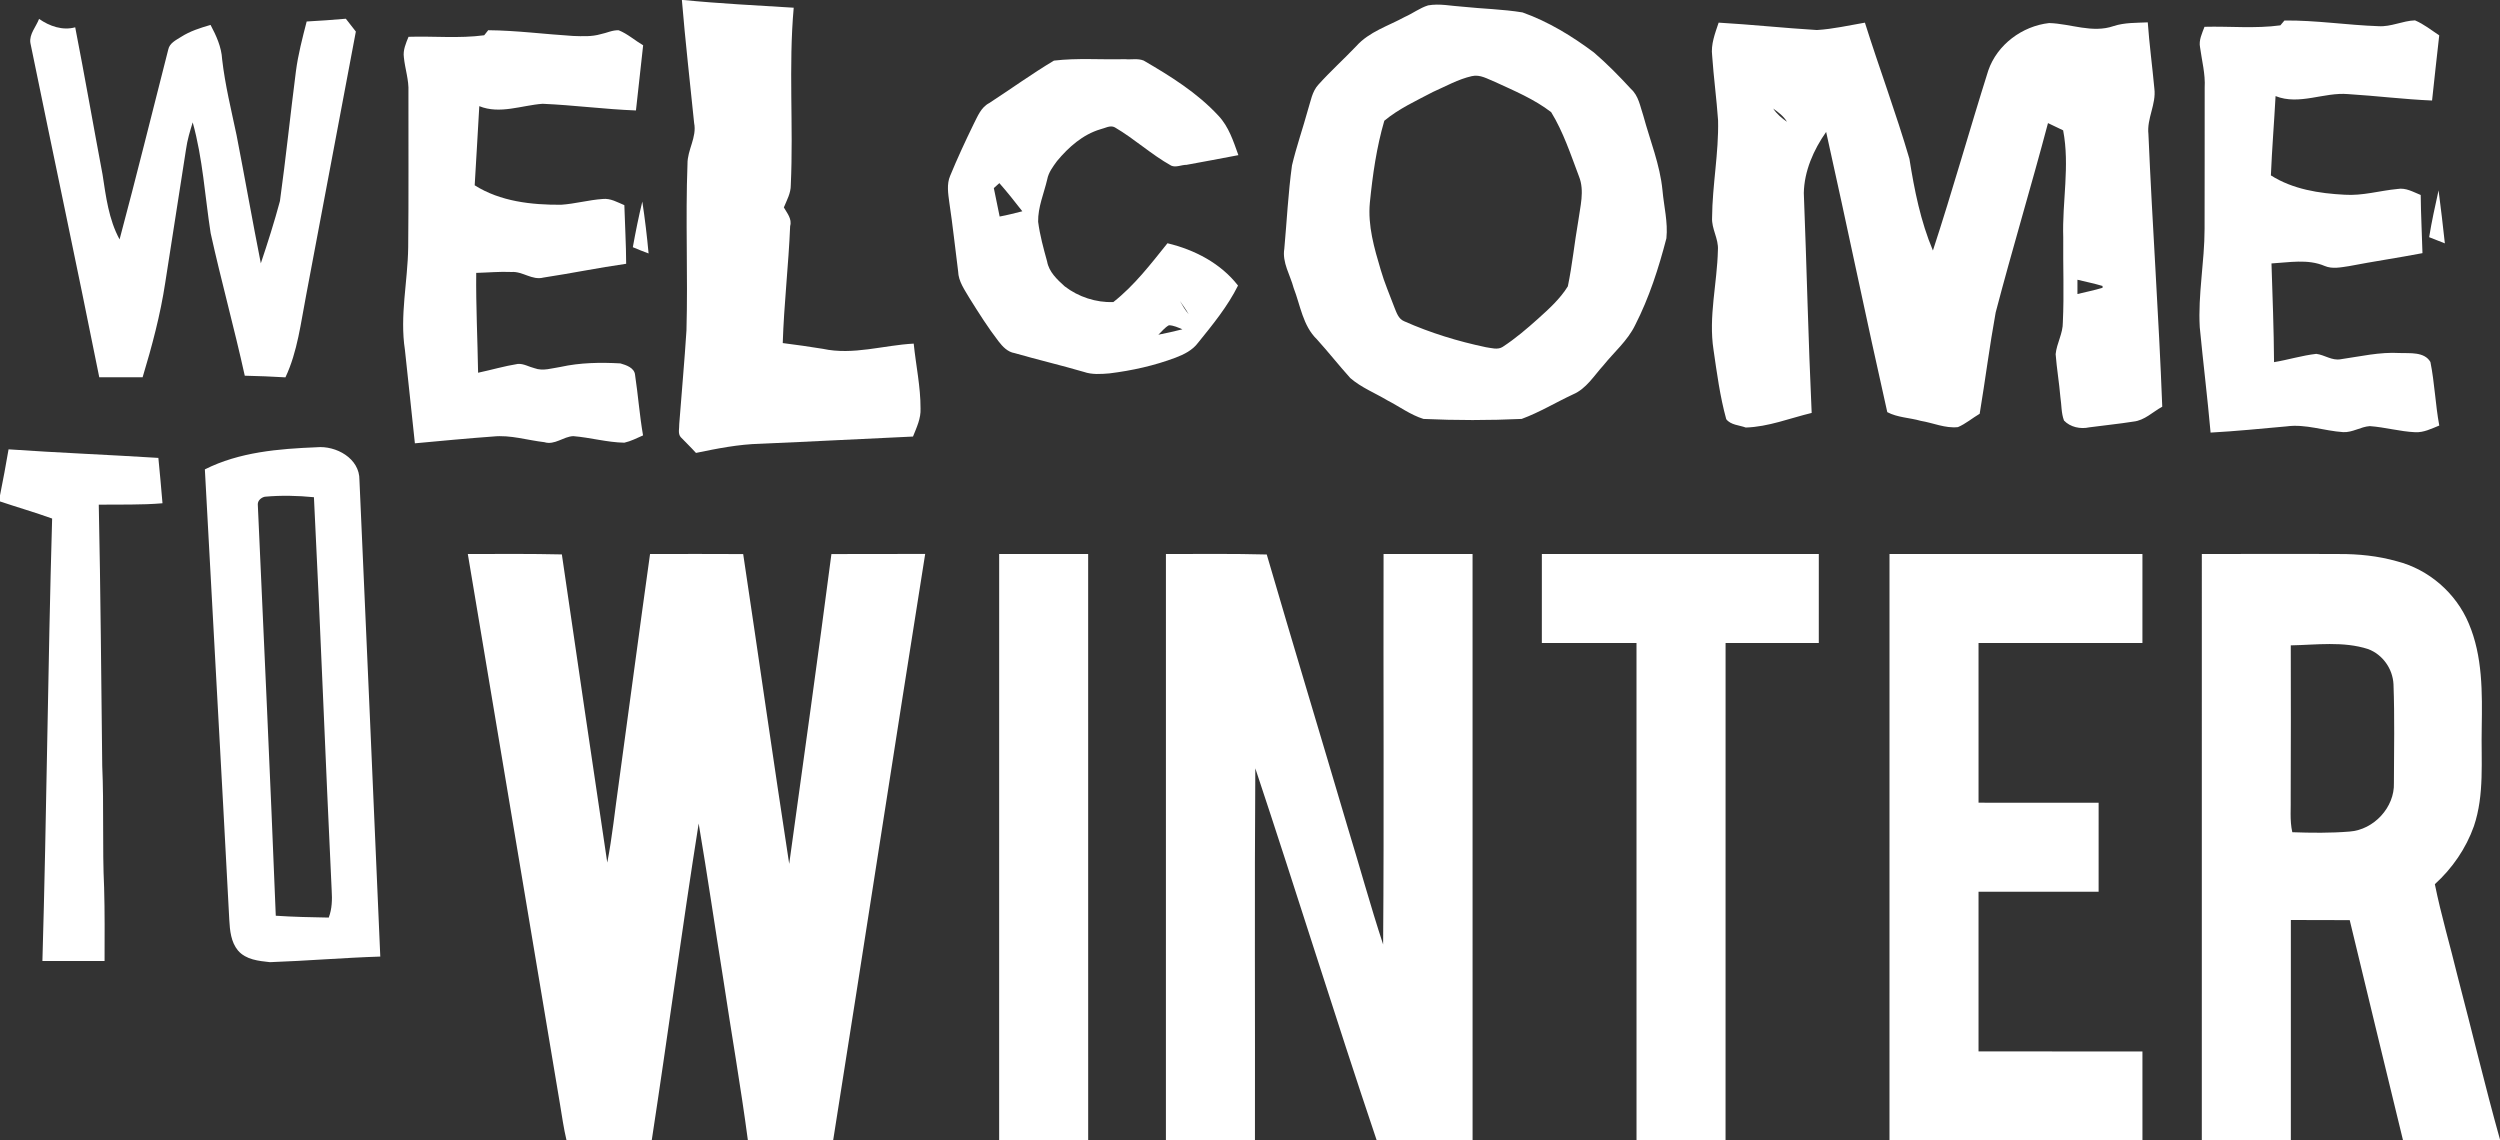
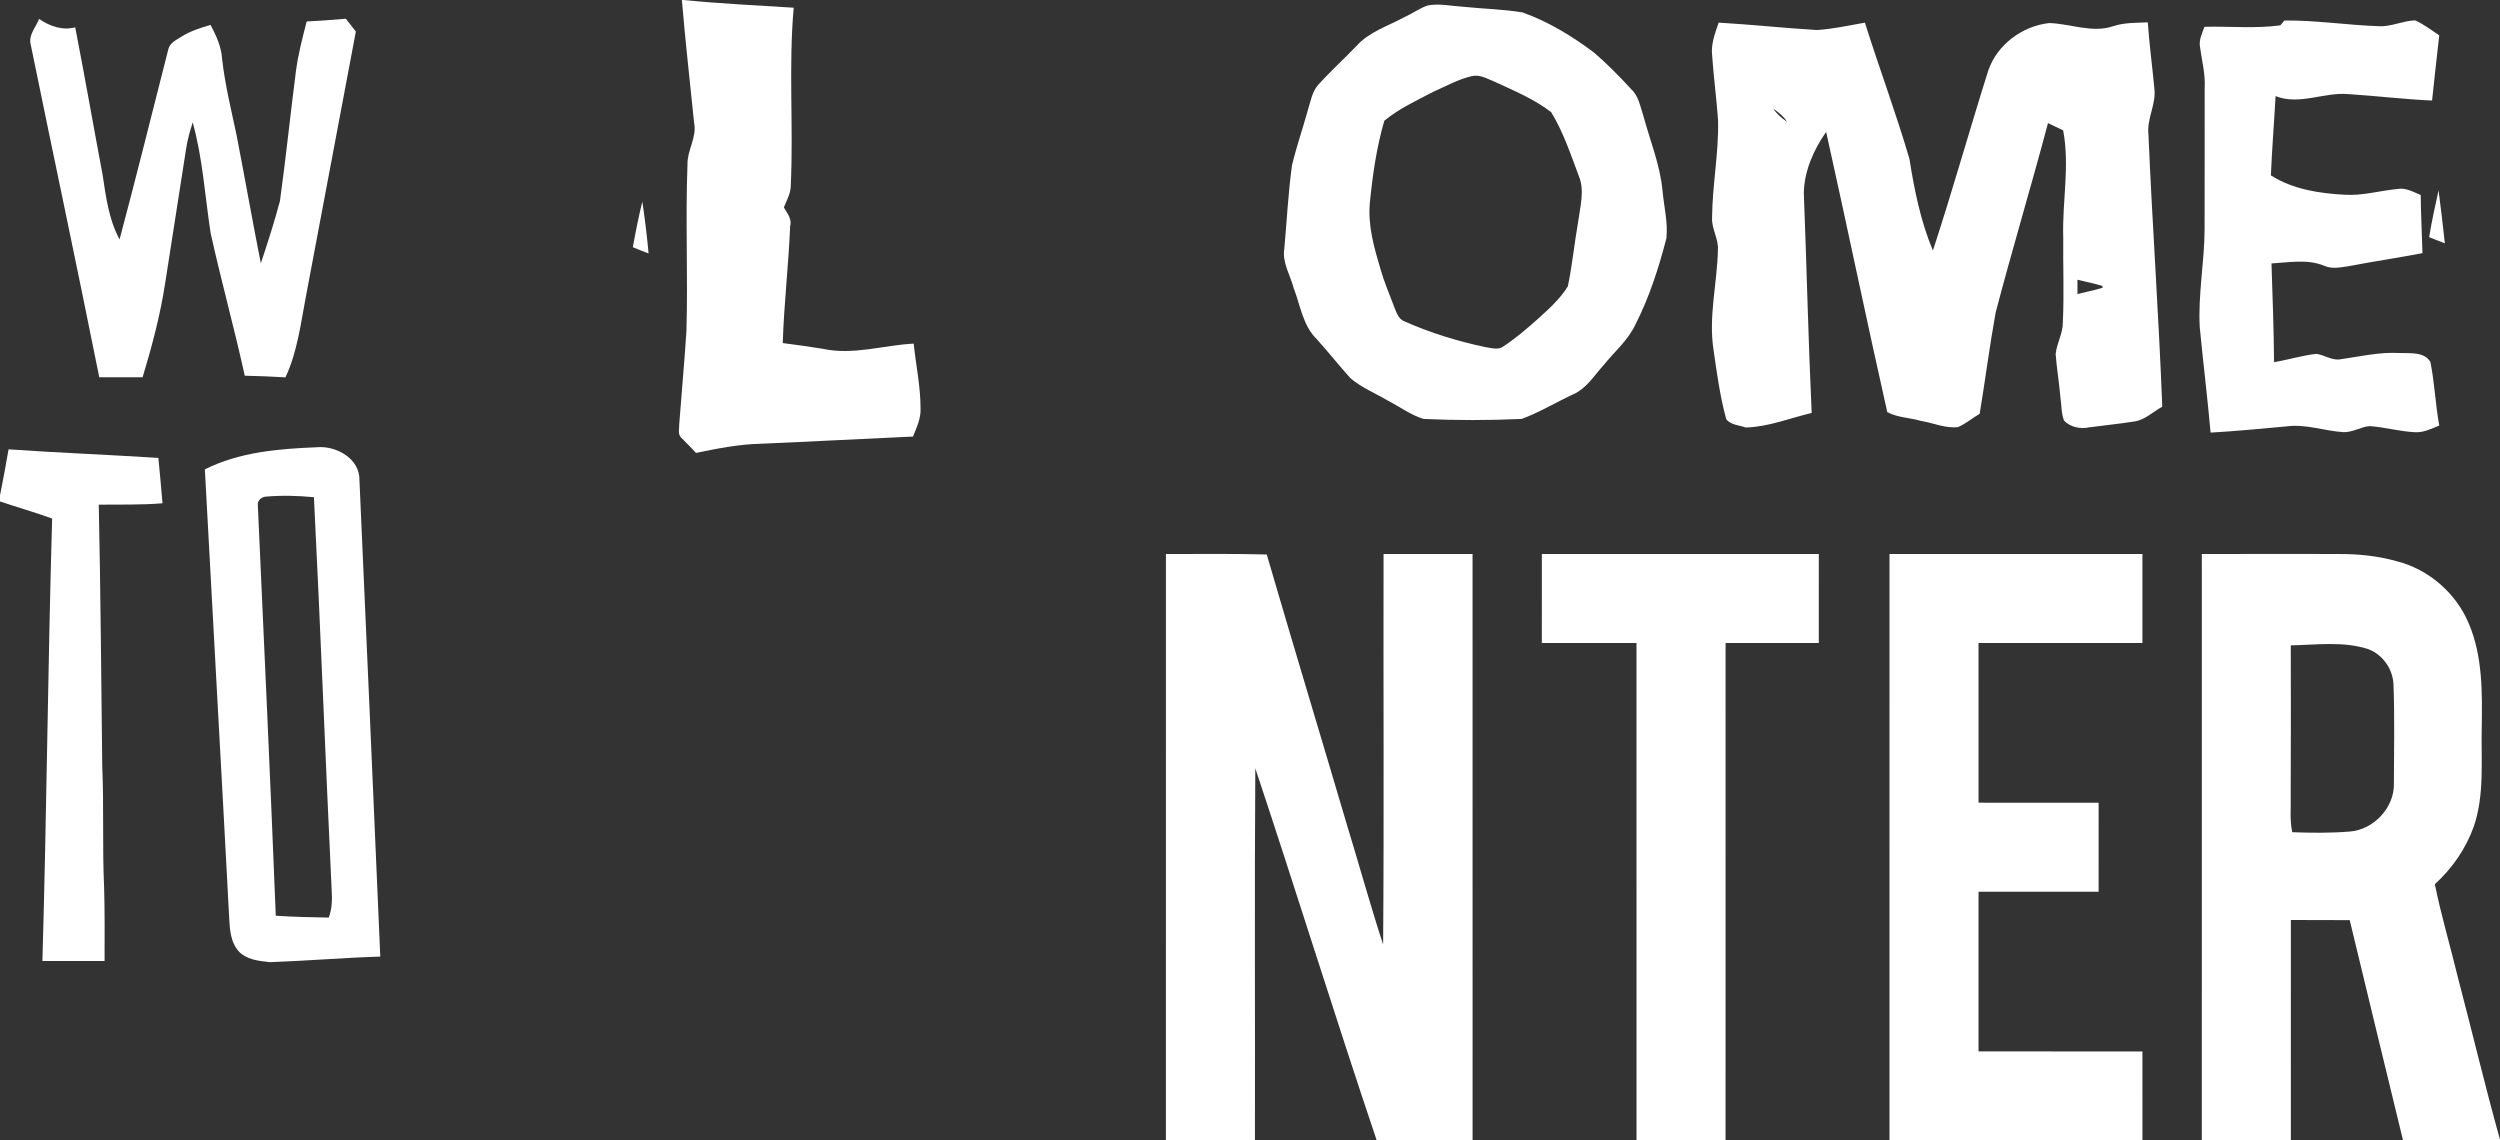
<svg xmlns="http://www.w3.org/2000/svg" width="1769pt" height="807pt" viewBox="0 0 1769 807" version="1.1">
  <rect x="0" y="0" width="1769" height="807" fill="#333333" stroke="none" />
  <g id="#ffffffff">
    <path fill="#ffffff" opacity="1.00" d=" M 482.50 0.00 L 483.45 0.00 C 509.46 2.56 535.56 3.83 561.63 5.46 C 557.90 47.19 561.51 89.16 559.56 130.95 C 559.61 136.66 556.76 141.67 554.65 146.78 C 556.95 150.86 560.55 154.84 559.11 159.98 C 557.98 187.61 554.74 215.12 553.87 242.76 C 563.37 243.94 572.85 245.32 582.30 246.84 C 603.73 251.46 625.13 244.26 646.54 243.14 C 648.08 258.43 651.43 273.59 651.37 289.02 C 651.73 296.08 648.57 302.52 646.04 308.90 C 610.02 310.52 574.02 312.47 537.99 314.00 C 522.60 314.36 507.49 317.39 492.47 320.49 C 489.00 316.63 485.25 313.05 481.67 309.31 C 479.52 306.75 480.76 303.05 480.64 299.95 C 482.30 277.91 484.34 255.89 485.74 233.83 C 486.83 194.58 484.98 155.29 486.47 116.06 C 486.32 106.06 493.22 97.11 491.16 87.03 C 488.22 58.03 484.91 29.05 482.50 0.00 Z" />
    <path fill="#ffffff" opacity="1.00" d=" M 1010.52 3.81 C 1018.68 2.35 1026.88 4.27 1035.05 4.75 C 1049.13 6.25 1063.35 6.48 1077.34 8.79 C 1095.61 15.28 1112.38 25.55 1127.85 37.13 C 1137.16 45.12 1145.78 53.91 1154.08 62.94 C 1159.57 67.86 1160.59 75.41 1162.87 82.06 C 1167.60 99.52 1174.62 116.52 1176.37 134.67 C 1177.37 145.97 1180.32 157.21 1179.15 168.62 C 1173.68 189.69 1166.98 210.59 1157.04 230.03 C 1151.70 241.09 1142.12 249.13 1134.54 258.57 C 1127.88 265.87 1122.52 275.05 1113.05 279.08 C 1100.89 284.74 1089.33 291.80 1076.73 296.43 C 1053.62 297.49 1030.37 297.50 1007.27 296.44 C 998.03 293.57 990.22 287.65 981.69 283.29 C 972.95 278.06 963.25 274.26 955.49 267.53 C 947.41 258.57 939.95 249.08 931.86 240.13 C 921.89 230.52 920.16 216.06 915.36 203.70 C 912.96 194.55 907.16 185.78 908.78 175.99 C 910.56 156.33 911.52 136.57 914.21 117.02 C 917.36 103.73 921.91 90.81 925.52 77.63 C 927.48 71.59 928.40 64.76 932.90 59.89 C 941.42 50.43 950.88 41.87 959.68 32.67 C 968.79 22.44 982.31 18.40 994.00 11.99 C 999.62 9.54 1004.63 5.64 1010.52 3.81 M 1041.50 53.87 C 1031.82 56.04 1023.03 61.07 1014.01 65.04 C 1002.23 71.25 989.81 76.89 979.54 85.44 C 974.04 104.26 971.27 123.82 969.32 143.32 C 967.75 159.66 972.41 175.53 977.01 191.00 C 979.59 199.99 983.35 208.59 986.61 217.34 C 988.16 221.10 989.48 225.68 993.64 227.33 C 1012.13 235.56 1031.58 241.52 1051.38 245.68 C 1055.14 246.19 1059.85 247.77 1063.36 245.41 C 1072.31 239.55 1080.47 232.59 1088.42 225.45 C 1096.09 218.55 1103.96 211.44 1109.41 202.60 C 1112.56 187.44 1114.06 171.95 1116.73 156.69 C 1118.09 146.24 1121.40 135.06 1117.28 124.82 C 1111.44 109.41 1106.27 93.48 1097.61 79.37 C 1085.69 70.17 1071.58 64.29 1057.98 58.01 C 1052.71 55.97 1047.43 52.48 1041.50 53.87 Z" />
    <path fill="#ffffff" opacity="1.00" d=" M 27.64 13.36 C 34.99 18.52 44.29 21.79 53.22 19.32 C 59.98 53.96 66.02 88.74 72.55 123.42 C 74.96 139.08 76.91 155.26 84.61 169.40 C 96.56 124.72 107.62 79.81 119.07 35.01 C 119.99 30.48 124.55 28.38 128.08 26.13 C 134.47 22.03 141.75 19.72 148.99 17.63 C 153.03 25.24 156.69 33.19 157.18 41.95 C 159.25 60.07 163.64 77.79 167.39 95.61 C 173.26 125.82 178.59 156.13 184.56 186.32 C 189.44 171.78 194.10 157.12 198.08 142.30 C 202.31 111.77 205.44 81.10 209.38 50.53 C 210.92 38.56 214.01 26.87 217.00 15.21 C 226.25 14.74 235.48 14.04 244.71 13.25 C 247.07 16.29 249.43 19.30 251.80 22.33 C 240.11 84.43 228.40 146.53 216.68 208.63 C 212.84 228.32 210.61 248.65 201.98 267.01 C 192.40 266.44 182.80 266.05 173.20 265.85 C 165.76 232.09 156.53 198.75 149.06 165.00 C 145.00 138.83 143.50 112.20 136.36 86.59 C 134.41 92.85 132.52 99.15 131.63 105.67 C 126.74 137.11 121.81 168.55 116.93 199.99 C 113.50 222.72 107.54 244.97 100.92 266.95 C 90.69 267.00 80.46 267.00 70.24 266.96 C 54.44 188.02 37.62 109.27 21.50 30.39 C 20.56 24.12 25.58 18.92 27.64 13.36 Z" />
    <path fill="#ffffff" opacity="1.00" d=" M 1616.47 14.51 C 1638.74 14.27 1660.83 17.78 1683.06 18.53 C 1691.88 19.10 1700.11 14.70 1708.84 14.41 C 1715.05 17.02 1720.39 21.32 1726.00 25.03 C 1724.20 40.39 1722.63 55.76 1720.93 71.13 C 1701.08 70.29 1681.35 67.81 1661.54 66.59 C 1644.42 65.10 1626.94 74.69 1610.19 68.00 C 1609.19 86.71 1607.65 105.39 1606.88 124.11 C 1622.38 133.95 1641.02 136.86 1659.04 137.79 C 1671.71 138.66 1683.97 134.89 1696.48 133.72 C 1702.39 132.66 1707.63 135.88 1712.89 137.97 C 1713.02 151.70 1713.78 165.41 1714.14 179.13 C 1696.85 182.44 1679.43 184.98 1662.16 188.31 C 1656.48 189.14 1650.38 190.54 1644.90 188.18 C 1632.96 183.08 1619.74 185.73 1607.30 186.41 C 1608.03 209.69 1608.97 232.97 1609.11 256.26 C 1619.13 254.60 1628.88 251.54 1638.99 250.39 C 1644.91 251.11 1650.10 255.38 1656.33 254.19 C 1670.17 252.22 1683.89 248.96 1698.01 249.80 C 1705.21 250.09 1715.44 248.73 1719.76 256.14 C 1722.76 270.96 1723.25 286.22 1726.03 301.11 C 1720.54 303.30 1715.10 306.14 1709.01 305.84 C 1698.18 305.35 1687.64 302.29 1676.85 301.52 C 1670.39 301.98 1664.66 306.10 1658.06 305.78 C 1644.65 304.93 1631.50 299.86 1617.96 301.71 C 1600.05 303.30 1582.16 305.13 1564.21 306.10 C 1562.00 281.23 1558.94 256.44 1556.55 231.58 C 1555.24 208.32 1559.94 185.26 1559.96 162.01 C 1560.08 128.67 1559.98 95.33 1560.03 61.99 C 1560.58 52.34 1558.04 43.00 1556.77 33.54 C 1555.73 28.37 1558.19 23.64 1559.90 18.96 C 1577.77 18.50 1595.83 20.36 1613.60 17.93 L 1616.47 14.51 Z" />
    <path fill="#ffffff" opacity="1.00" d=" M 1216.11 16.02 C 1239.32 17.36 1262.44 19.86 1285.64 21.25 C 1297.09 20.57 1308.32 17.94 1319.61 16.03 C 1329.75 48.27 1341.63 79.97 1351.11 112.40 C 1354.62 134.49 1359.00 156.56 1367.73 177.28 C 1381.56 135.07 1393.53 92.26 1406.90 49.91 C 1413.19 31.57 1430.93 18.44 1449.98 16.31 C 1465.23 16.75 1480.53 23.69 1495.65 18.43 C 1503.42 15.90 1511.67 16.21 1519.76 15.82 C 1520.88 31.45 1522.98 47.00 1524.42 62.60 C 1525.86 73.73 1518.98 83.81 1520.23 94.98 C 1522.97 159.27 1527.58 223.48 1530.01 287.78 C 1523.28 291.43 1517.52 297.51 1509.58 298.32 C 1499.20 299.99 1488.73 300.96 1478.32 302.39 C 1472.14 303.78 1464.88 302.25 1460.49 297.58 C 1458.49 292.32 1458.79 286.48 1457.93 281.00 C 1457.09 270.84 1455.35 260.77 1454.57 250.61 C 1455.32 242.89 1459.80 235.89 1459.67 227.98 C 1460.61 208.00 1459.74 187.99 1459.95 168.00 C 1459.14 142.72 1464.71 117.37 1459.88 92.23 C 1456.27 90.55 1452.71 88.85 1449.16 87.10 C 1437.30 131.90 1423.87 176.27 1412.14 221.09 C 1407.81 244.89 1404.78 268.92 1400.82 292.78 C 1395.63 295.83 1390.97 299.88 1385.43 302.23 C 1376.42 303.21 1367.89 299.23 1359.15 297.80 C 1351.33 295.54 1342.68 295.49 1335.44 291.63 C 1320.56 225.65 1306.91 159.37 1292.18 93.35 C 1283.31 106.00 1276.65 121.02 1276.38 136.65 C 1278.42 188.49 1279.53 240.36 1281.94 292.19 C 1266.50 295.91 1251.26 302.05 1235.31 302.52 C 1230.75 300.83 1224.62 300.77 1221.49 296.61 C 1217.06 280.58 1214.89 263.99 1212.49 247.54 C 1208.85 223.98 1215.08 200.48 1215.59 176.95 C 1216.18 168.98 1211.03 161.98 1211.47 154.01 C 1211.64 130.99 1216.24 108.19 1215.71 85.13 C 1214.64 69.90 1212.59 54.75 1211.53 39.52 C 1210.49 31.33 1213.59 23.63 1216.11 16.02 M 1254.69 76.79 C 1257.18 80.63 1260.74 83.57 1264.47 86.19 C 1262.13 82.21 1258.36 79.42 1254.69 76.79 M 1470.00 197.94 C 1470.00 200.47 1470.00 205.53 1470.00 208.06 C 1475.90 206.60 1481.90 205.41 1487.76 203.65 C 1487.76 203.33 1487.76 202.67 1487.76 202.35 C 1481.90 200.58 1475.90 199.39 1470.00 197.94 Z" />
-     <path fill="#ffffff" opacity="1.00" d=" M 345.46 21.38 C 365.52 21.56 385.46 24.20 405.46 25.44 C 411.98 25.66 418.72 26.04 425.07 24.17 C 429.28 23.35 433.42 21.19 437.81 21.43 C 444.09 23.94 449.28 28.65 455.09 32.05 C 453.33 47.42 451.75 62.80 450.00 78.16 C 427.93 77.33 406.00 74.38 383.96 73.44 C 369.19 74.50 353.67 81.03 339.15 75.12 C 338.14 93.79 336.95 112.45 335.89 131.12 C 354.00 142.59 376.04 145.00 397.00 144.89 C 406.91 144.23 416.55 141.49 426.45 140.80 C 432.00 140.17 436.88 143.14 441.79 145.17 C 442.18 159.00 443.04 172.81 443.07 186.65 C 423.48 189.44 404.08 193.45 384.52 196.41 C 376.50 198.51 369.88 191.90 361.97 192.46 C 353.63 192.08 345.30 192.88 336.97 193.10 C 336.73 216.66 337.92 240.19 338.30 263.75 C 347.68 261.76 356.90 259.03 366.38 257.52 C 370.52 257.19 374.26 259.58 378.18 260.53 C 384.25 262.80 390.59 260.51 396.67 259.63 C 410.54 256.57 424.87 256.36 438.99 257.14 C 443.13 258.34 449.02 260.25 449.39 265.42 C 451.53 279.60 452.56 293.94 455.02 308.09 C 450.70 310.00 446.41 312.20 441.79 313.25 C 429.60 313.04 417.74 309.59 405.62 308.61 C 398.55 308.93 392.51 315.17 385.16 312.88 C 373.11 311.50 361.23 307.62 348.98 308.87 C 330.49 310.21 312.03 311.98 293.57 313.69 C 291.16 291.65 288.95 269.58 286.52 247.55 C 282.80 223.36 288.52 199.22 288.84 175.02 C 289.22 138.34 288.94 101.66 289.01 64.99 C 289.42 56.68 286.59 48.75 285.78 40.57 C 285.05 35.43 287.22 30.66 289.07 26.04 C 306.90 25.48 324.89 27.32 342.62 24.96 L 345.46 21.38 Z" />
-     <path fill="#ffffff" opacity="1.00" d=" M 745.76 42.89 C 762.36 40.92 779.27 42.32 796.01 41.87 C 800.31 42.33 805.07 41.15 809.23 42.84 C 828.19 53.87 847.13 65.63 862.15 81.87 C 869.48 89.62 872.75 99.96 876.28 109.78 C 864.05 112.10 851.82 114.43 839.58 116.64 C 836.10 116.57 832.13 118.72 828.74 117.21 C 814.67 109.36 802.76 98.24 788.86 90.12 C 785.61 88.32 781.78 90.78 778.64 91.48 C 766.16 95.19 756.11 104.15 747.95 113.96 C 745.05 117.95 741.94 122.00 741.01 126.97 C 738.69 136.87 734.42 146.56 734.58 156.88 C 735.81 166.44 738.38 175.76 740.94 185.04 C 742.25 192.45 748.05 197.80 753.37 202.61 C 763.07 210.11 775.57 214.18 787.78 213.76 C 802.66 202.05 814.30 186.83 826.09 172.13 C 845.21 176.67 863.82 186.32 876.02 202.06 C 868.66 216.87 858.00 229.86 847.64 242.67 C 843.77 247.84 837.84 250.78 831.95 253.03 C 816.87 258.73 801.01 262.24 785.04 264.21 C 779.01 264.70 772.79 265.19 766.97 263.17 C 750.73 258.42 734.26 254.56 718.00 249.88 C 712.97 249.08 709.43 245.25 706.51 241.45 C 699.03 231.74 692.51 221.36 686.02 210.99 C 682.55 205.03 678.20 199.17 677.97 191.98 C 675.86 175.71 674.17 159.38 671.72 143.15 C 670.91 136.98 669.77 130.29 672.35 124.36 C 677.42 112.03 683.05 99.93 688.88 87.94 C 691.73 82.45 694.07 75.99 699.95 72.95 C 715.25 63.00 730.09 52.26 745.76 42.89 M 703.23 133.09 C 704.65 139.79 706.03 146.50 707.35 153.22 C 712.76 152.24 718.06 150.84 723.40 149.50 C 718.12 142.75 712.83 136.01 707.15 129.58 C 705.84 130.75 704.54 131.92 703.23 133.09 M 834.89 212.92 C 836.73 216.18 838.61 219.47 841.10 222.31 C 839.23 219.05 837.00 215.99 834.89 212.92 M 819.64 236.85 C 825.36 235.78 831.01 234.40 836.67 233.02 C 833.61 231.75 830.51 230.24 827.14 230.15 C 824.16 231.76 822.09 234.60 819.64 236.85 Z" />
    <path fill="#ffffff" opacity="1.00" d=" M 1718.87 167.83 C 1720.64 156.70 1723.12 145.70 1725.53 134.70 C 1727.17 147.18 1728.62 159.69 1729.98 172.21 C 1726.26 170.78 1722.54 169.29 1718.87 167.83 Z" />
    <path fill="#ffffff" opacity="1.00" d=" M 447.79 174.92 C 449.74 164.10 451.91 153.32 454.50 142.64 C 456.36 154.82 457.81 167.07 458.94 179.35 C 455.17 178.00 451.48 176.45 447.79 174.92 Z" />
    <path fill="#ffffff" opacity="1.00" d=" M 144.96 332.13 C 169.36 319.84 197.16 317.57 224.01 316.48 C 237.77 315.17 254.56 324.34 254.34 339.65 C 259.26 452.05 264.34 564.46 269.09 676.87 C 243.04 677.69 217.06 679.91 191.02 680.83 C 183.03 679.95 174.04 679.14 168.41 672.60 C 163.42 666.59 162.66 658.46 162.25 650.98 C 156.68 544.69 150.61 438.42 144.96 332.13 M 187.40 351.48 C 184.86 352.03 182.31 354.16 182.42 356.96 C 186.77 453.95 191.31 550.95 195.14 647.97 C 207.61 648.81 220.11 649.06 232.61 649.28 C 234.97 643.18 235.10 636.48 234.70 630.04 C 230.26 537.32 226.79 444.54 222.14 351.83 C 210.61 350.69 198.94 350.43 187.40 351.48 Z" />
    <path fill="#ffffff" opacity="1.00" d=" M 6.06 317.95 C 41.36 320.40 76.73 321.79 112.06 324.01 C 113.14 334.70 114.05 345.40 114.98 356.11 C 99.99 357.40 84.92 356.90 69.89 357.10 C 71.19 418.71 71.61 480.32 72.34 541.94 C 73.62 570.67 72.33 599.43 73.68 628.16 C 74.17 645.43 74.03 662.71 73.99 680.00 C 59.33 680.00 44.67 680.00 30.01 680.00 C 33.03 575.66 33.88 471.25 36.89 366.92 C 24.71 362.53 12.26 358.95 0.00 354.82 L 0.00 350.56 C 2.19 339.72 4.18 328.85 6.06 317.95 Z" />
-     <path fill="#ffffff" opacity="1.00" d=" M 331.03 392.03 C 353.21 391.97 375.39 391.80 397.57 392.31 C 408.16 465.01 418.89 537.69 429.70 610.36 C 433.28 591.99 435.10 573.34 437.77 554.83 C 445.20 500.57 452.38 446.27 459.97 392.03 C 481.94 391.96 503.91 391.95 525.88 392.06 C 536.85 465.11 547.22 538.26 558.44 611.28 C 568.53 538.22 578.78 465.18 588.31 392.05 C 610.42 391.96 632.54 391.99 654.66 391.96 C 632.67 530.26 611.46 668.69 589.52 807.00 L 529.22 807.00 C 524.15 768.66 517.44 730.56 511.71 692.32 C 505.87 655.79 500.55 619.17 494.38 582.70 C 482.57 657.35 472.59 732.29 461.15 807.00 L 400.90 807.00 C 398.84 798.37 397.63 789.58 396.17 780.84 C 374.40 651.25 352.78 521.63 331.03 392.03 Z" />
-     <path fill="#ffffff" opacity="1.00" d=" M 707.01 392.01 C 728.00 391.97 748.99 391.98 769.98 392.01 C 770.02 530.34 769.99 668.67 770.00 807.00 L 707.00 807.00 C 707.01 668.67 706.98 530.34 707.01 392.01 Z" />
    <path fill="#ffffff" opacity="1.00" d=" M 825.01 392.03 C 848.79 392.00 872.57 391.74 896.35 392.36 C 915.07 456.54 934.47 520.52 953.39 584.64 C 961.96 612.49 969.60 640.62 978.70 668.30 C 979.41 576.21 978.78 484.11 979.01 392.01 C 1000.00 391.97 1020.99 391.98 1041.98 392.01 C 1042.02 530.34 1041.99 668.67 1042.00 807.00 L 974.19 807.00 C 944.69 719.52 917.42 631.26 888.26 543.66 C 887.65 631.43 888.17 719.22 888.00 807.00 L 825.00 807.00 C 825.01 668.68 824.98 530.35 825.01 392.03 Z" />
    <path fill="#ffffff" opacity="1.00" d=" M 1091.02 392.02 C 1156.34 391.98 1221.66 391.99 1286.99 392.01 C 1287.02 413.00 1287.02 433.99 1286.98 454.99 C 1264.99 454.99 1243.00 455.00 1221.02 455.01 C 1220.97 572.34 1221.01 689.67 1221.00 807.00 L 1158.00 807.00 C 1157.99 689.67 1158.02 572.34 1157.99 455.01 C 1135.66 455.00 1113.33 455.00 1091.01 454.99 C 1090.97 434.00 1090.97 413.01 1091.02 392.02 Z" />
    <path fill="#ffffff" opacity="1.00" d=" M 1337.01 392.02 C 1396.67 391.98 1456.32 391.99 1515.99 392.01 C 1516.02 413.00 1516.02 433.99 1515.98 454.98 C 1477.32 455.05 1438.67 454.95 1400.01 455.01 C 1399.98 492.67 1399.98 530.33 1400.02 567.99 C 1428.34 568.01 1456.66 567.99 1484.99 568.00 C 1485.02 589.00 1485.01 609.99 1484.98 630.99 C 1456.65 631.01 1428.33 630.99 1400.01 631.00 C 1399.98 668.66 1399.98 706.32 1400.01 743.98 C 1438.67 744.05 1477.32 743.95 1515.99 744.01 C 1516.01 765.01 1516.00 786.00 1516.00 807.00 L 1337.00 807.00 C 1337.01 668.67 1336.98 530.34 1337.01 392.02 Z" />
    <path fill="#ffffff" opacity="1.00" d=" M 1558.01 392.01 C 1590.34 392.06 1622.68 391.85 1655.02 392.03 C 1668.81 391.94 1682.65 393.37 1695.97 397.13 C 1718.55 402.87 1737.89 419.64 1746.88 441.14 C 1756.80 464.37 1756.44 490.24 1756.07 515.00 C 1755.54 538.21 1758.11 562.22 1750.53 584.63 C 1744.95 600.35 1735.25 614.45 1722.90 625.65 C 1727.33 647.65 1733.78 669.18 1739.04 690.99 C 1749.15 729.41 1758.29 768.10 1769.00 806.36 L 1769.00 807.00 L 1700.41 807.00 C 1687.80 755.04 1675.15 703.08 1662.66 651.09 C 1648.76 650.99 1634.88 650.99 1621.01 650.99 C 1620.97 703.00 1621.01 755.00 1621.00 807.00 L 1558.00 807.00 C 1558.01 668.67 1557.98 530.34 1558.01 392.01 M 1620.95 456.66 C 1620.98 492.10 1621.10 527.55 1620.90 563.00 C 1621.14 571.59 1620.12 580.43 1622.03 588.88 C 1635.52 589.36 1649.10 589.52 1662.59 588.41 C 1679.67 587.18 1694.52 571.30 1693.93 554.04 C 1694.00 530.73 1694.50 507.39 1693.63 484.11 C 1693.06 473.18 1685.98 463.17 1675.72 459.30 C 1658.05 453.59 1639.13 456.33 1620.95 456.66 Z" />
  </g>
</svg>